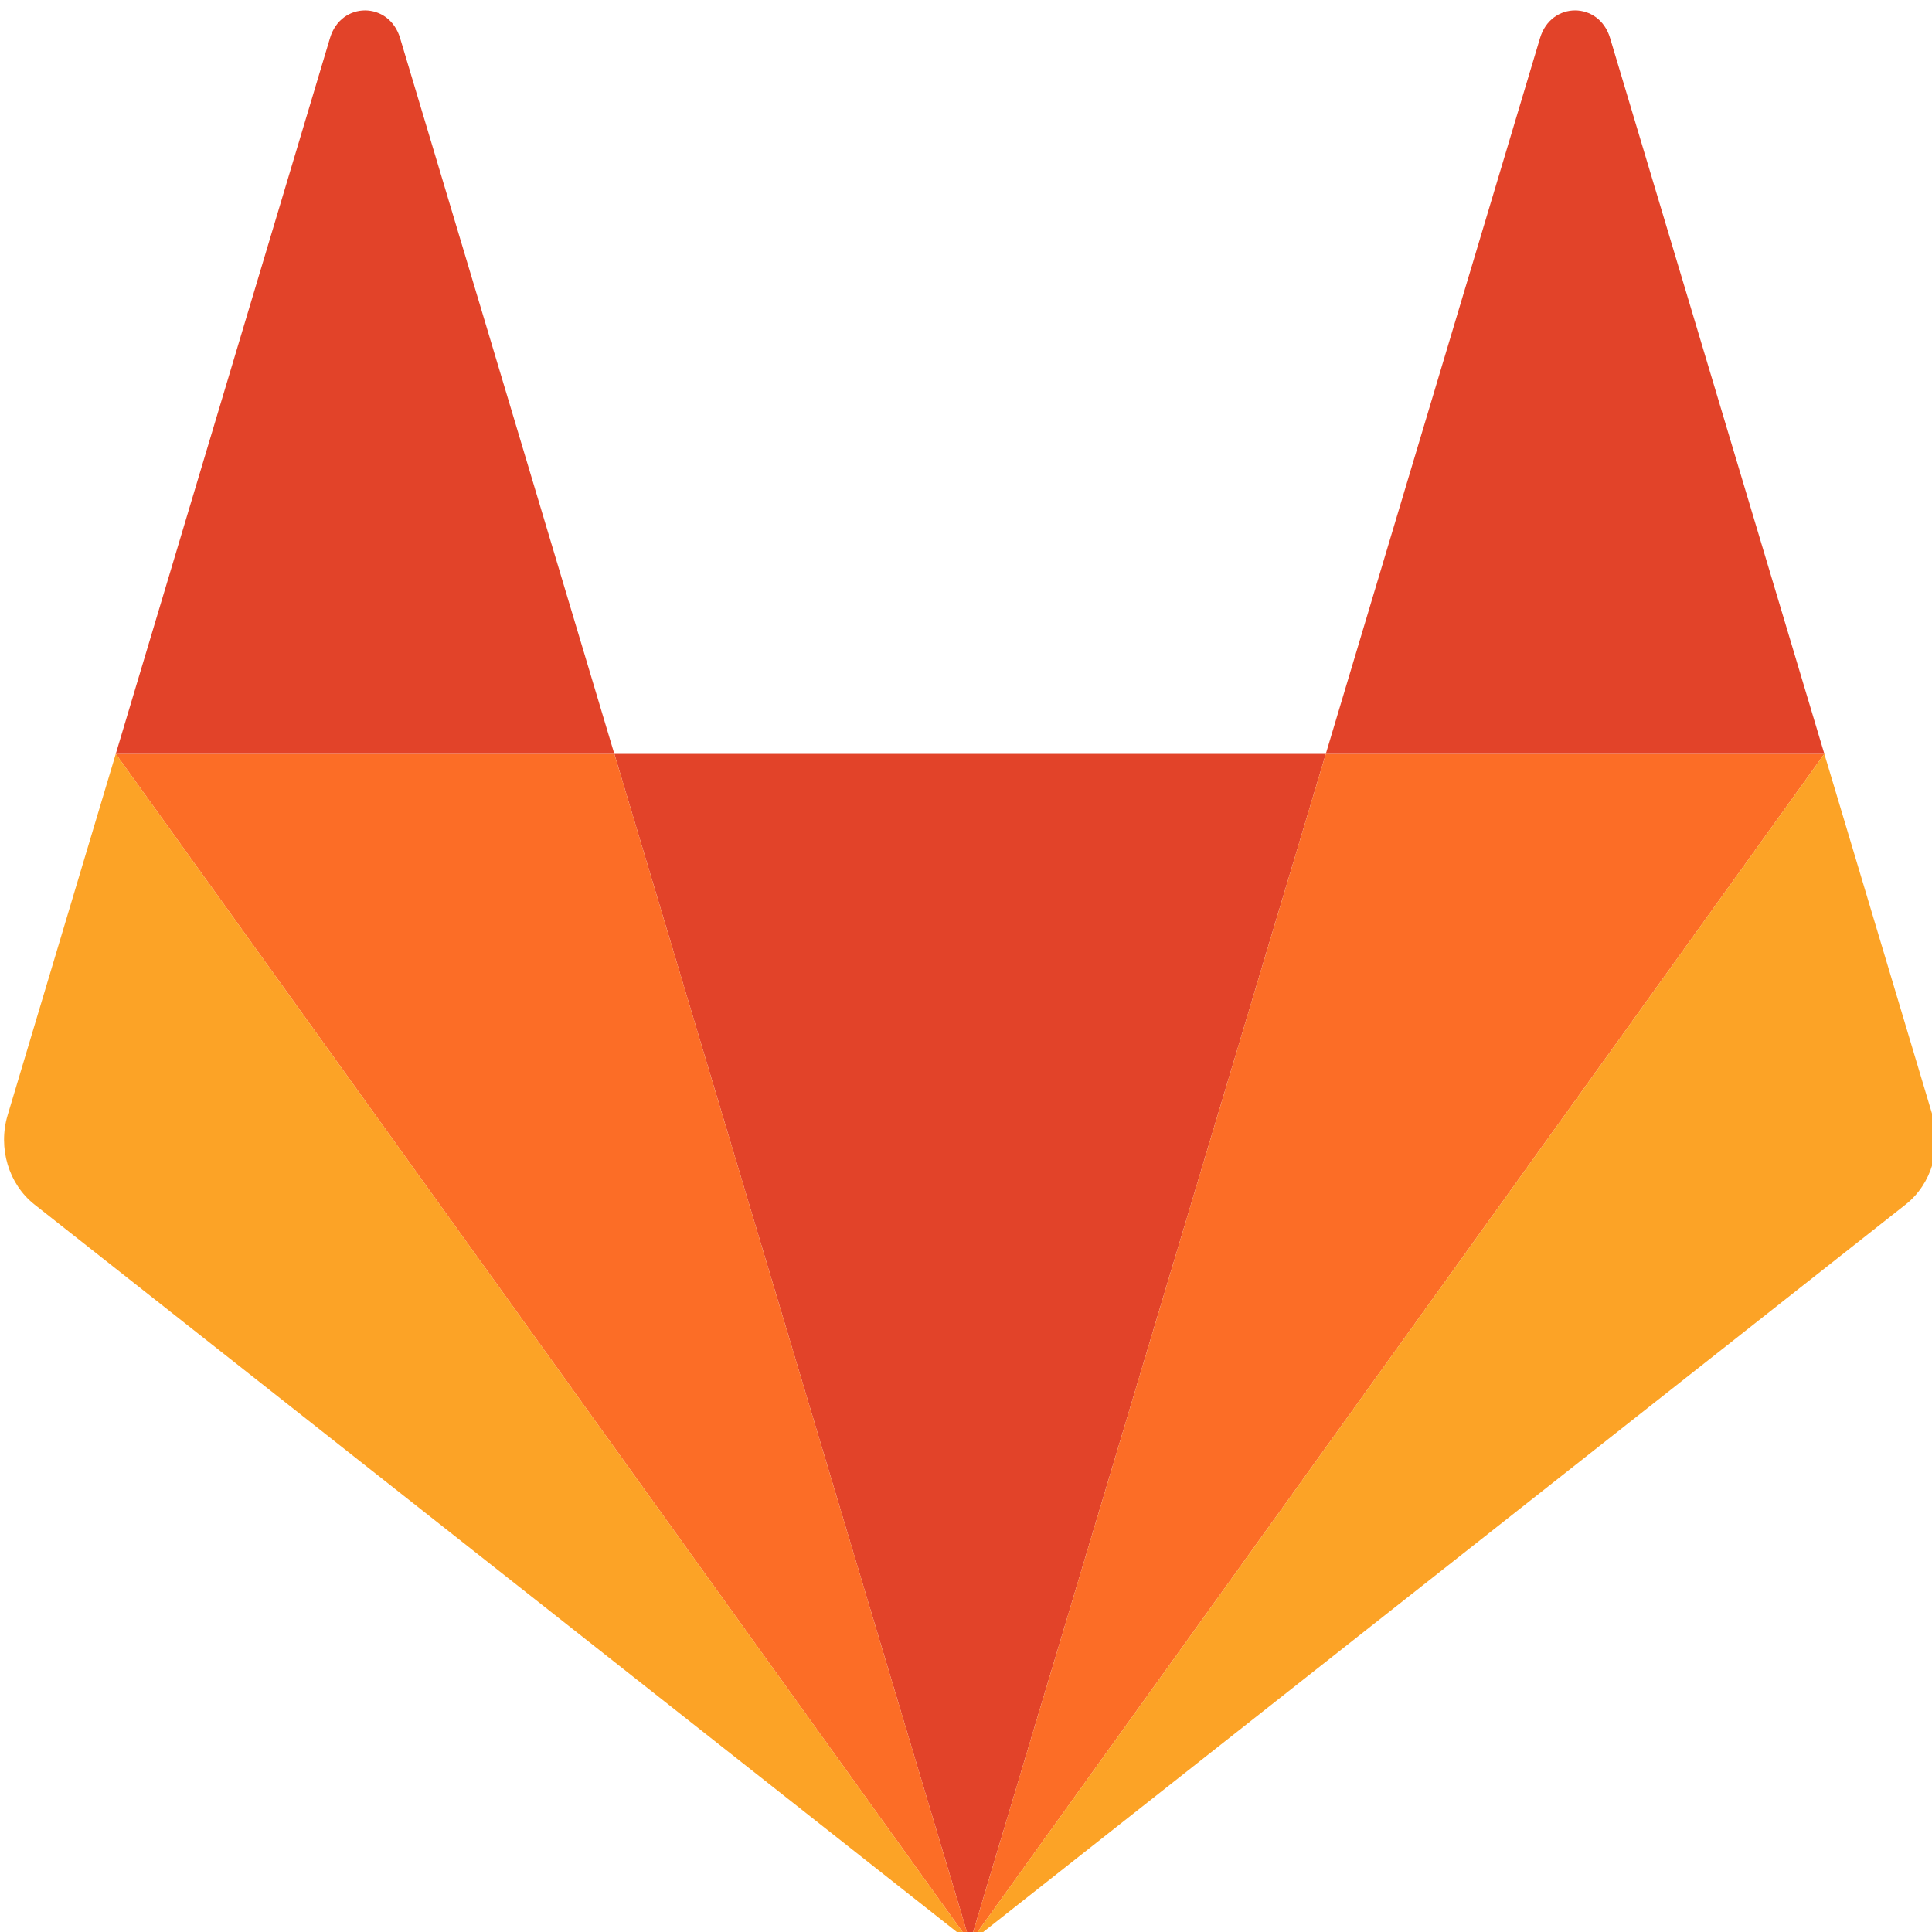
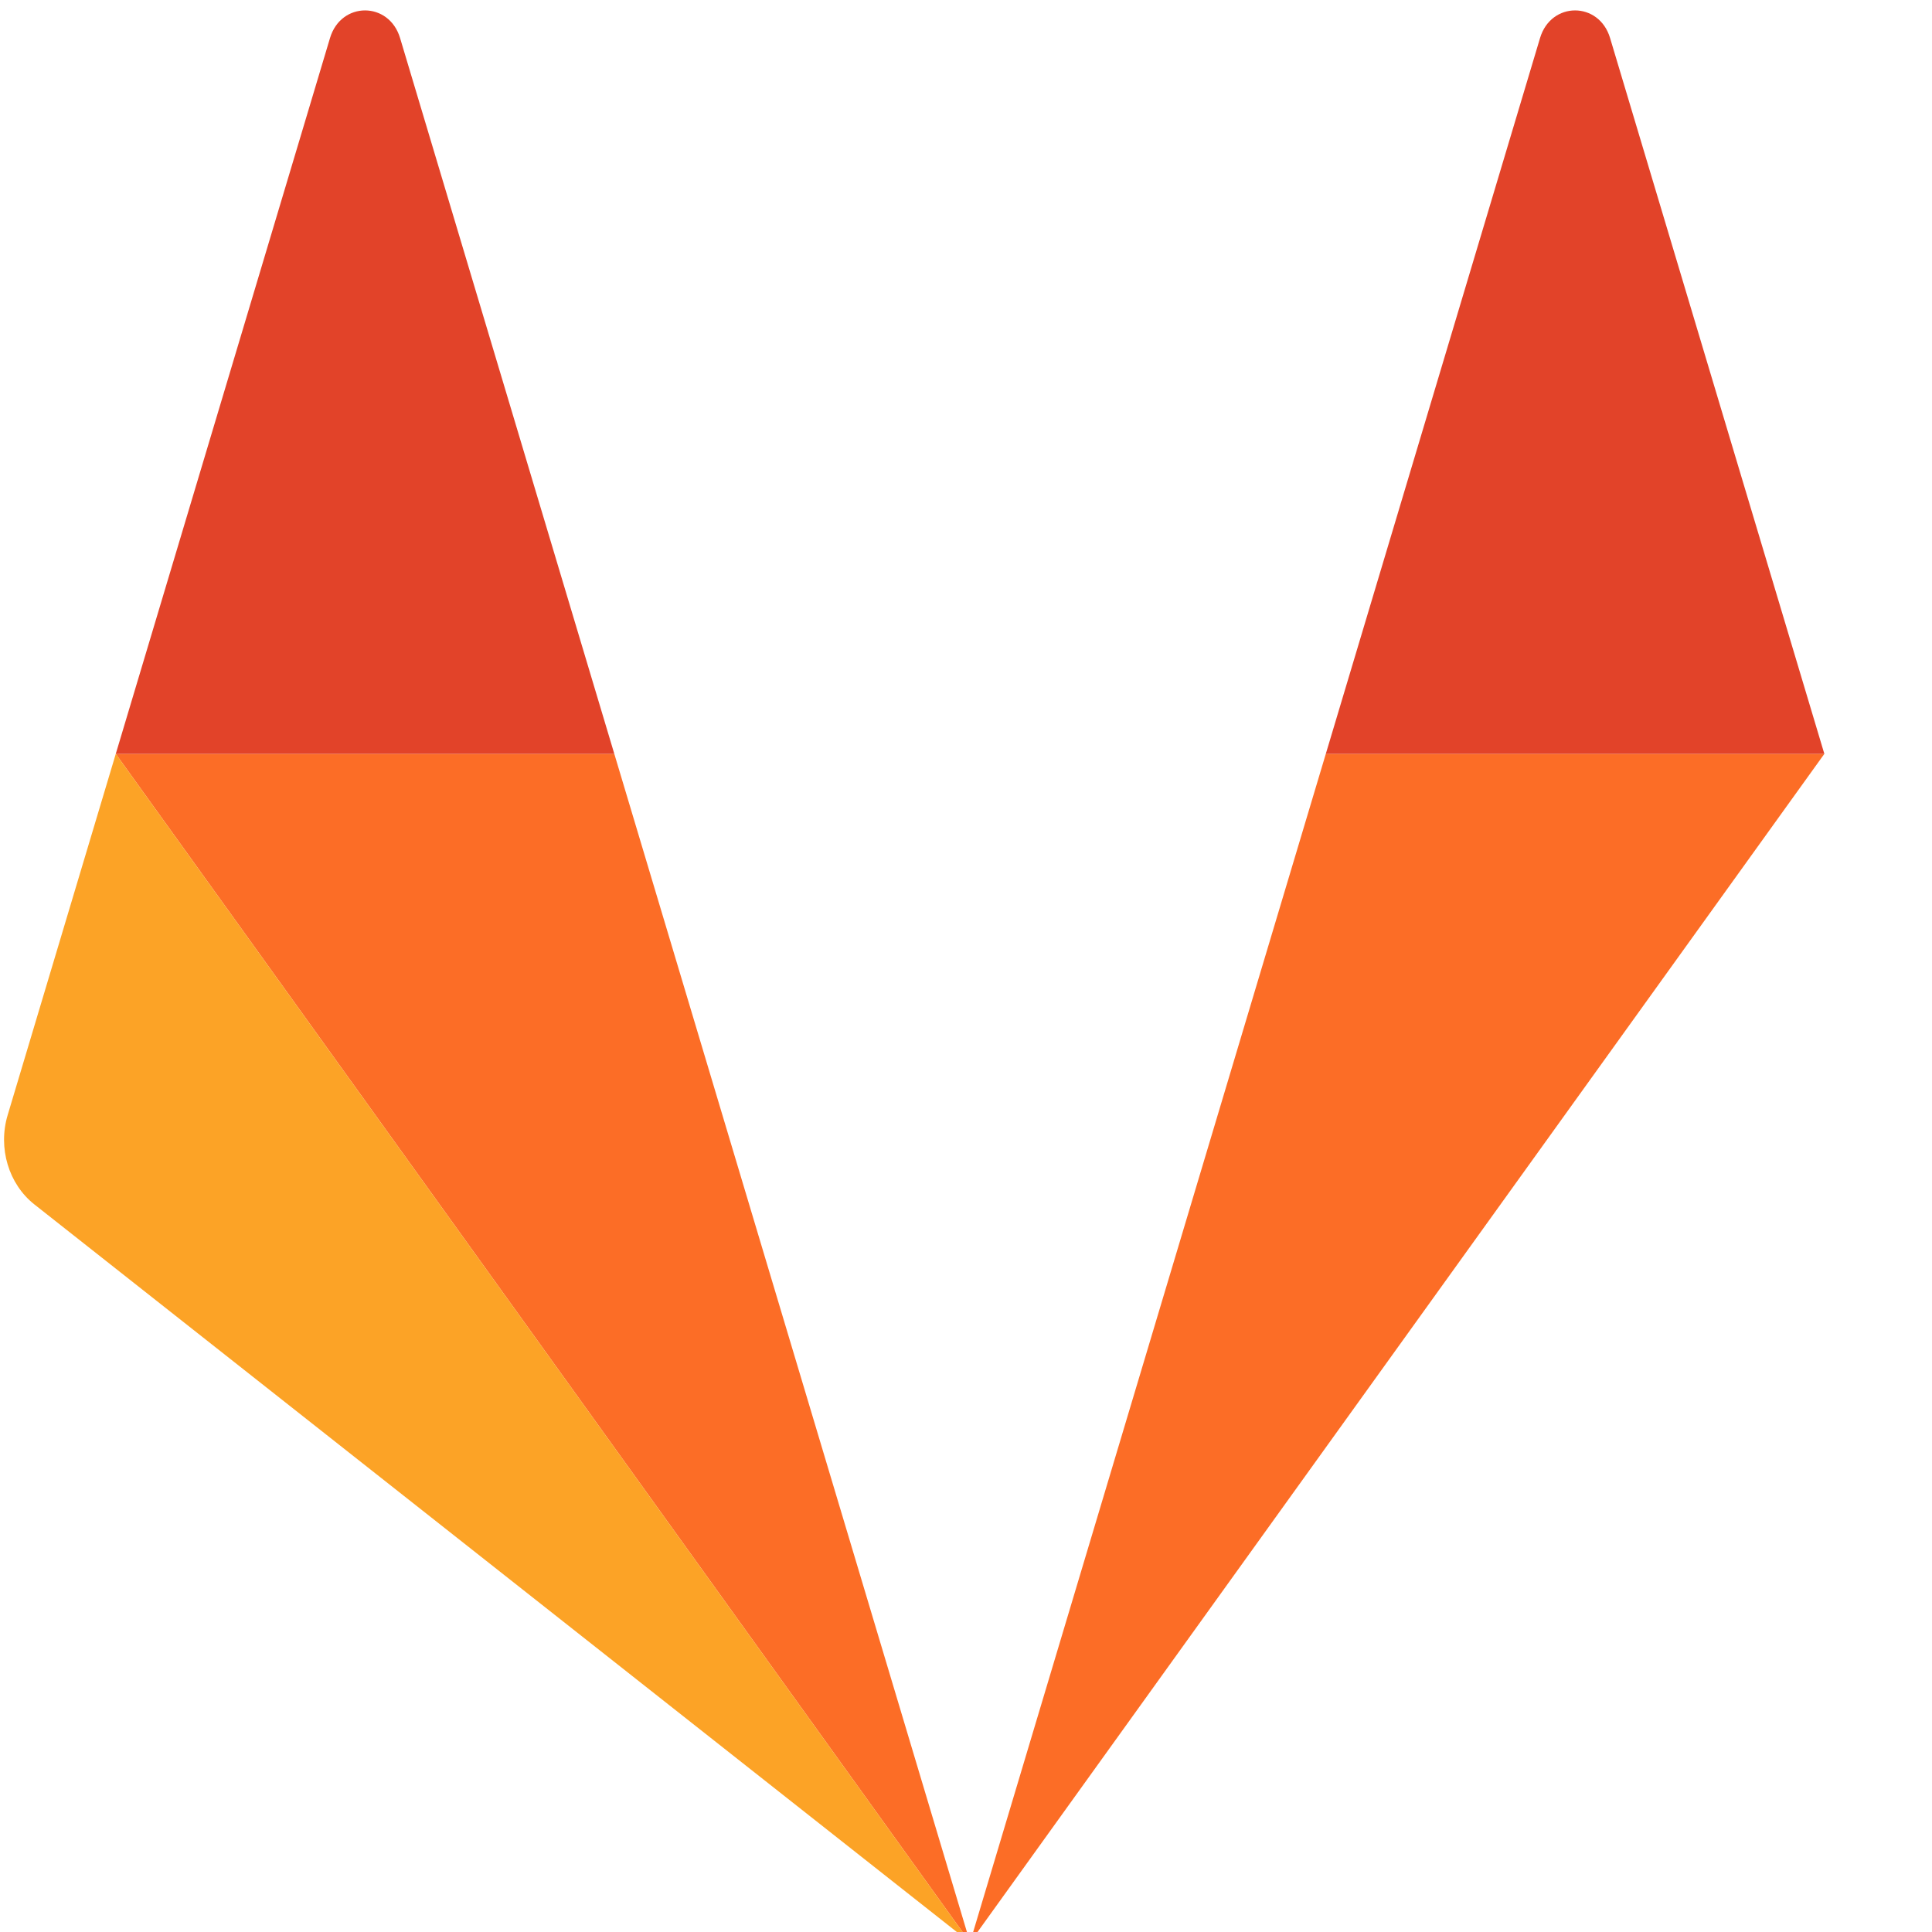
<svg xmlns="http://www.w3.org/2000/svg" viewBox="0 0 64 64" version="1.1" xml:space="preserve" style="fill-rule:evenodd;clip-rule:evenodd;stroke-linejoin:round;stroke-miterlimit:1.414;">
  <g id="Group">
-     <path id="Fill-4" d="M32.134,64.345l11.785,-39.372l-23.569,0l11.784,39.372Z" style="fill:#e24329;" />
    <path id="Fill-8" d="M32.134,64.345l-11.784,-39.372l-16.515,0l28.299,39.372Z" style="fill:#fc6d26;" />
    <path id="Fill-12" d="M3.835,24.973l-3.581,11.965c-0.327,1.091 0.031,2.287 0.886,2.961l30.994,24.446l-28.299,-39.372Z" style="fill:#fca326;" />
    <path id="Fill-16" d="M3.835,24.973l16.515,0l-7.097,-23.713c-0.366,-1.22 -1.956,-1.22 -2.321,0l-7.097,23.713Z" style="fill:#e24329;" />
    <path id="Fill-18" d="M32.134,64.345l11.785,-39.372l16.515,0l-28.3,39.372Z" style="fill:#fc6d26;" />
-     <path id="Fill-20" d="M60.434,24.973l3.581,11.965c0.326,1.091 -0.031,2.287 -0.886,2.961l-30.995,24.446l28.3,-39.372Z" style="fill:#fca326;" />
    <path id="Fill-22" d="M60.434,24.973l-16.515,0l7.097,-23.713c0.365,-1.22 1.955,-1.22 2.32,0l7.098,23.713Z" style="fill:#e24329;" />
  </g>
</svg>